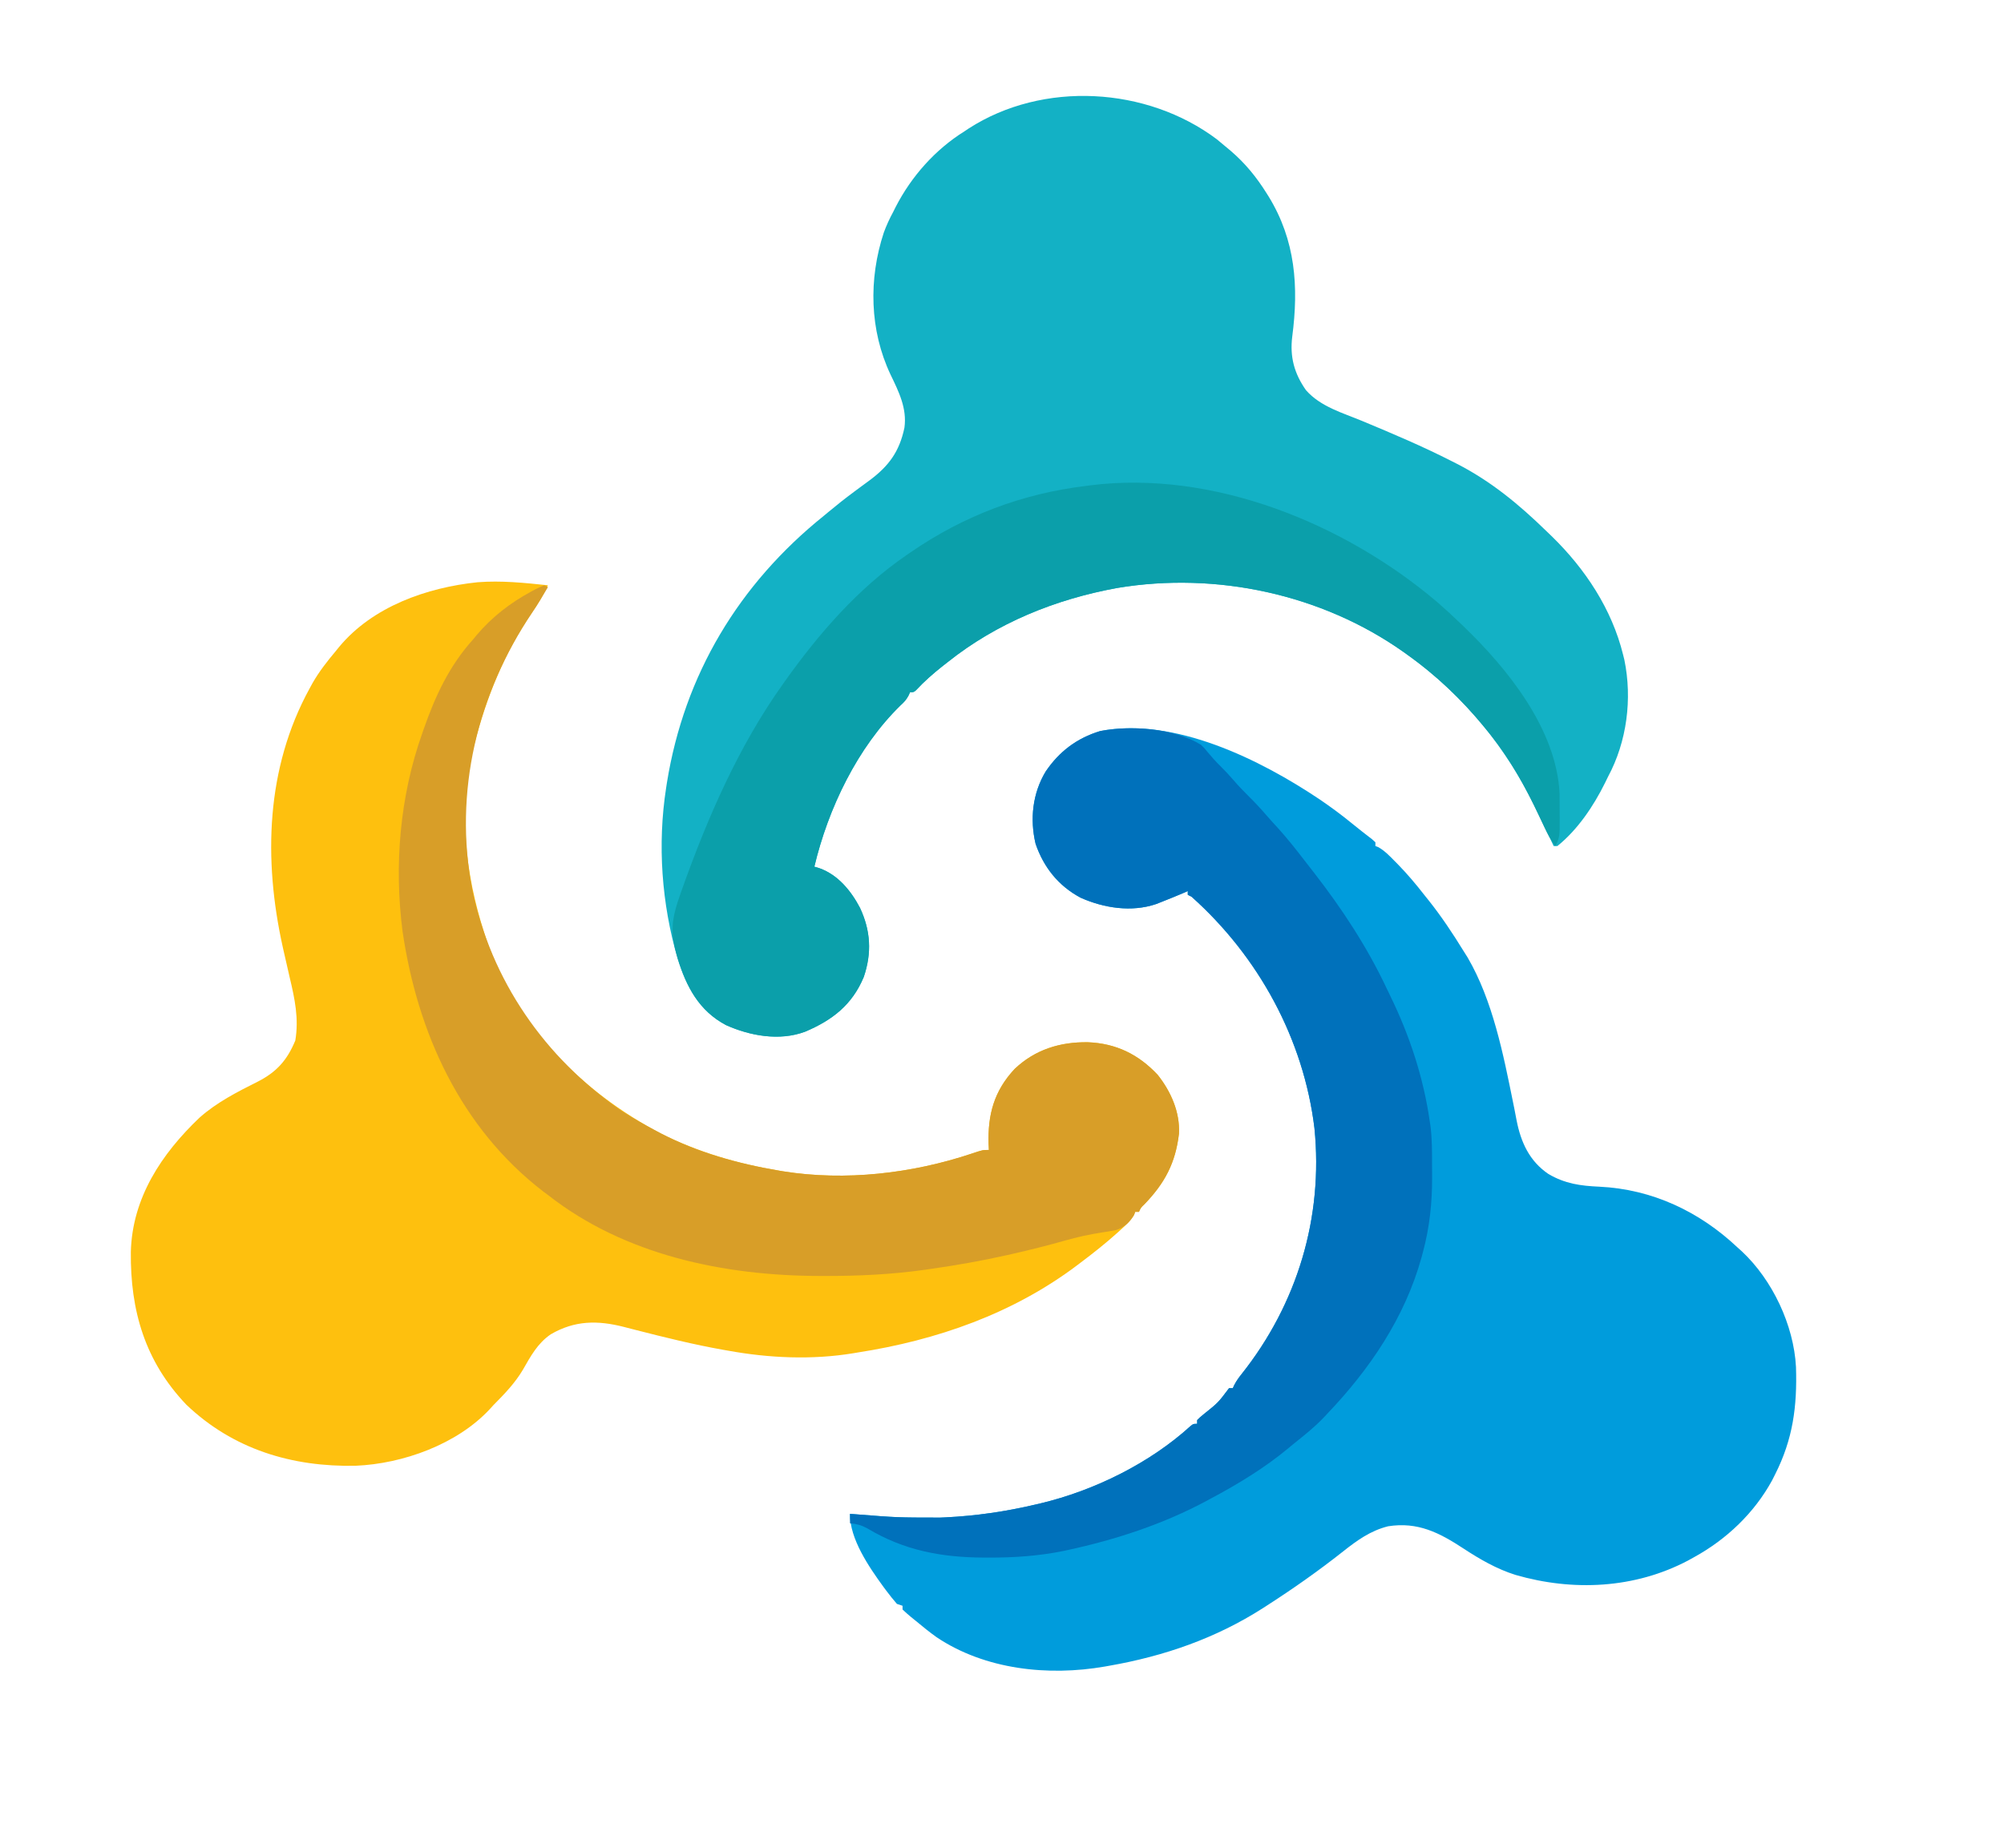
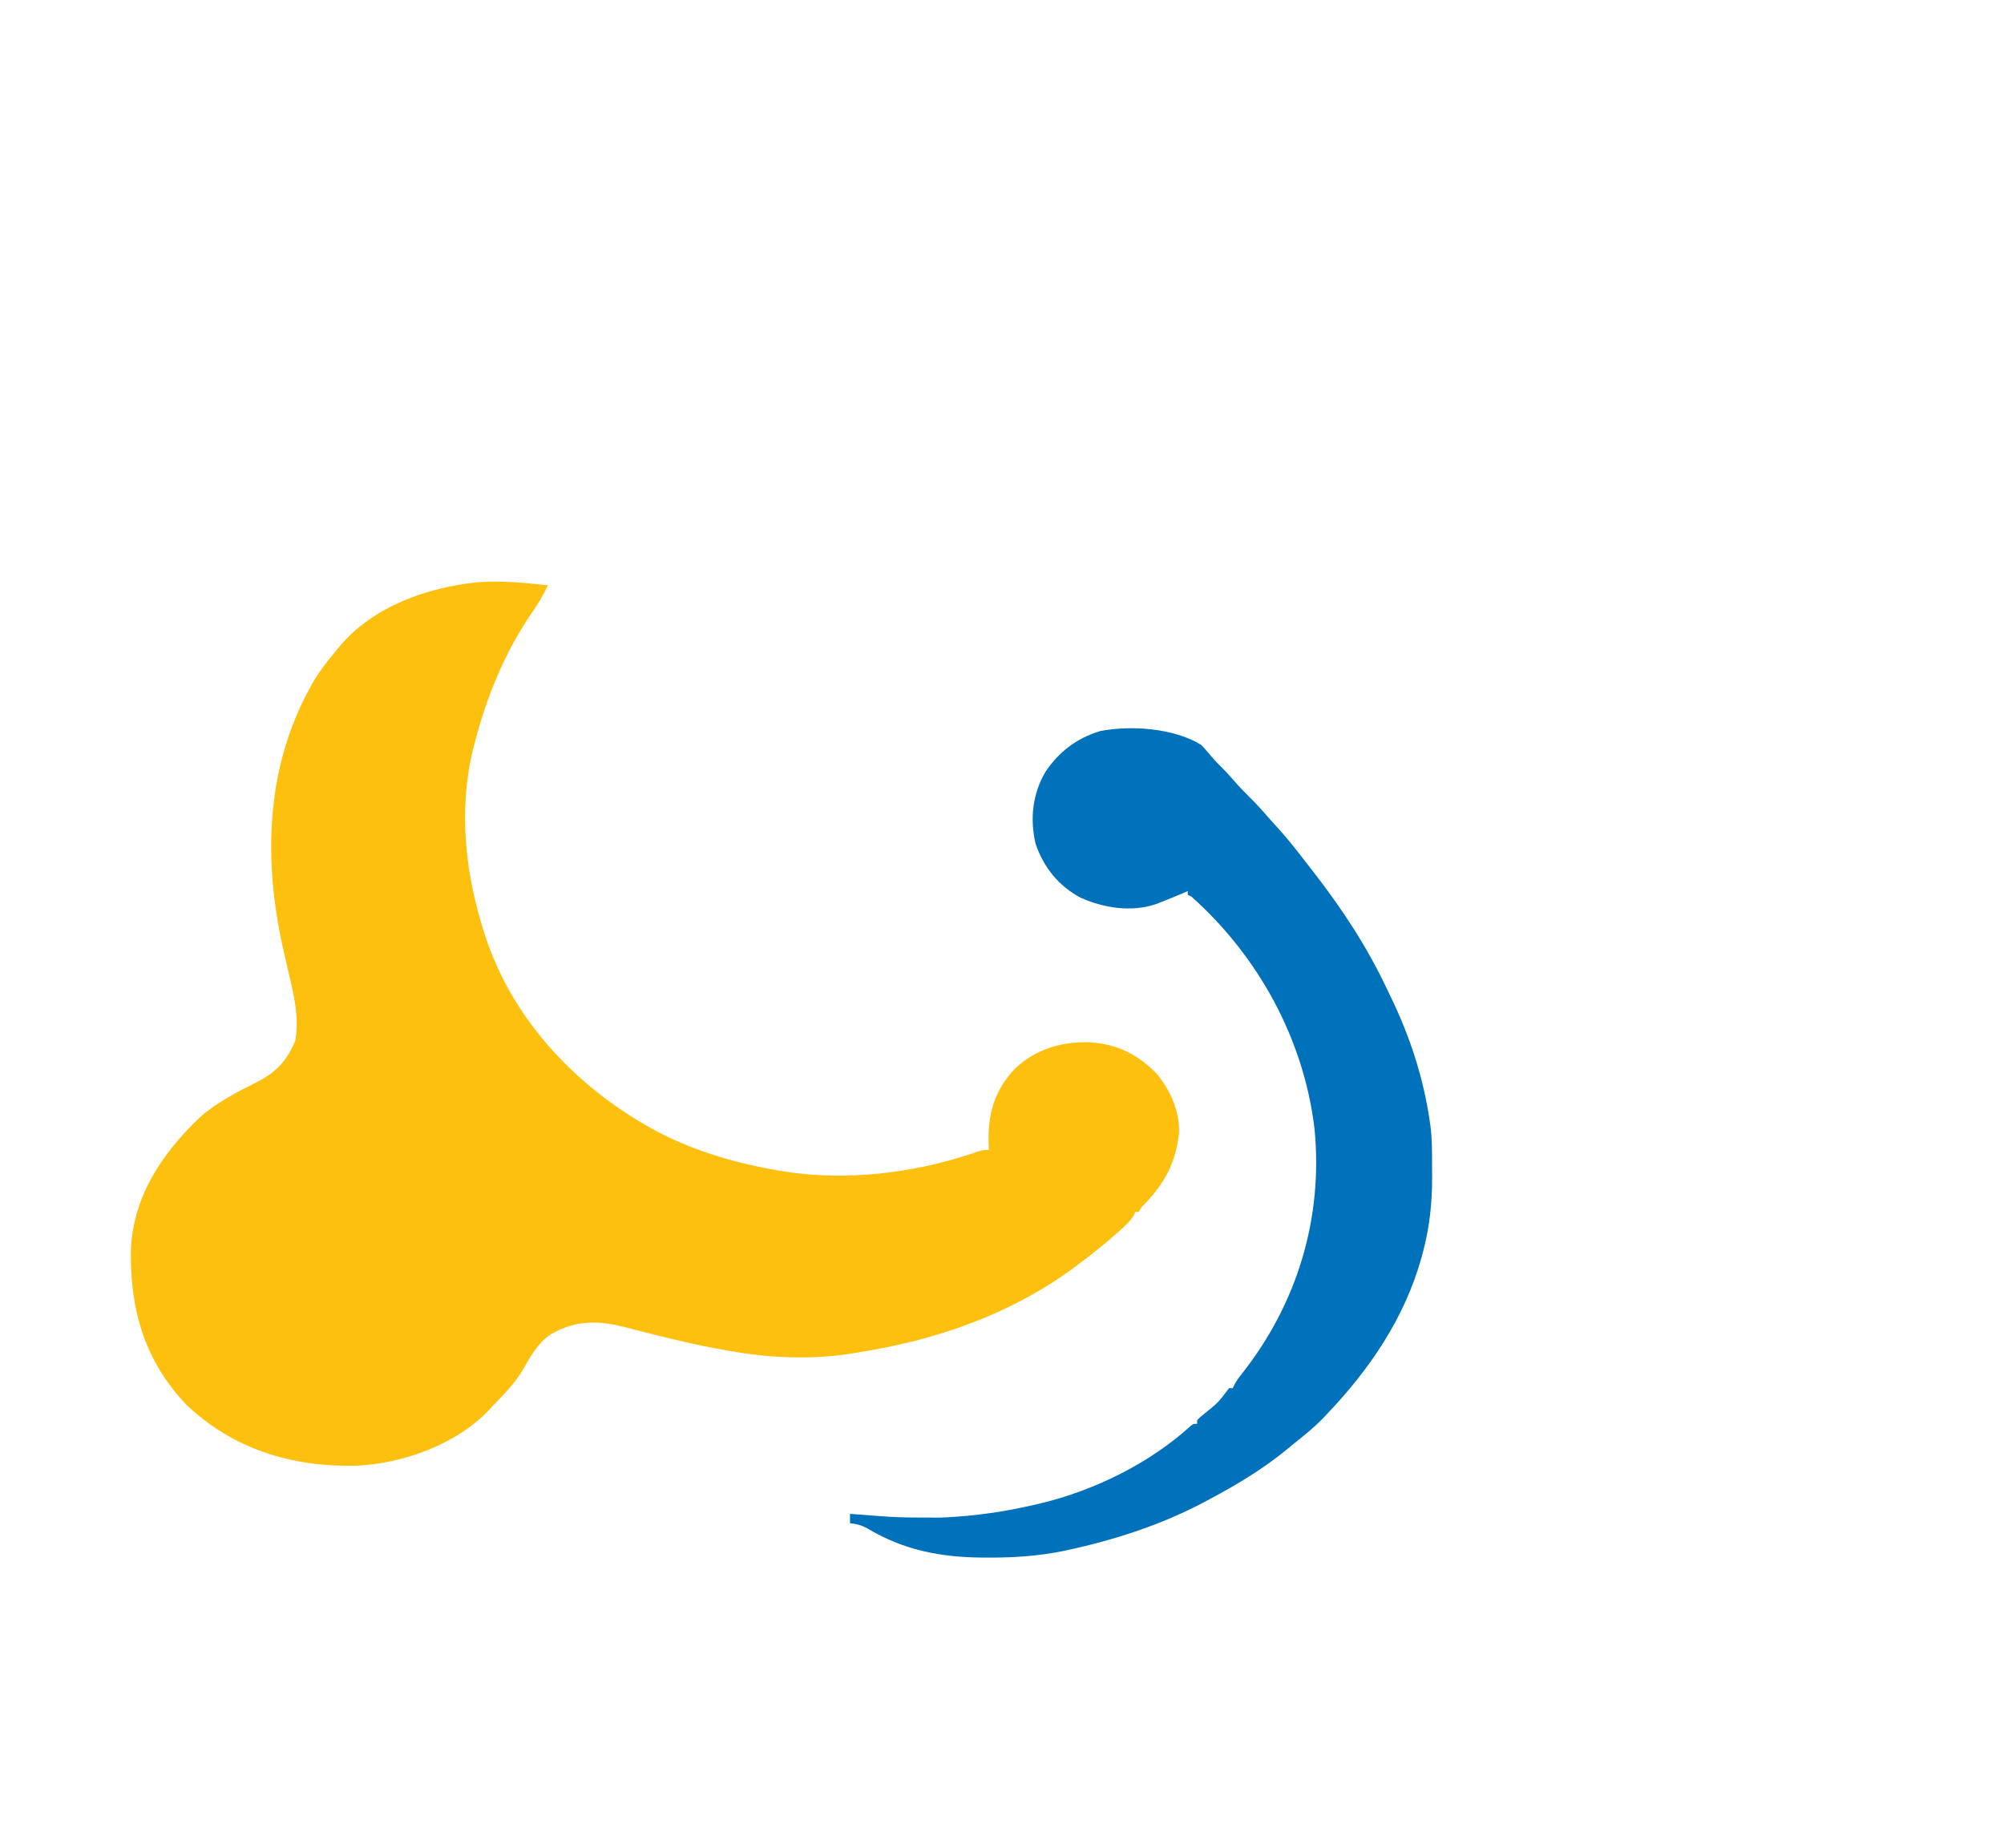
<svg xmlns="http://www.w3.org/2000/svg" version="1.1" width="1068" height="985">
-   <path d="M0 0 C5.903 4.04 11.638 8.244 17.159 12.797 C18.857 14.196 20.579 15.564 22.315 16.915 C23.7 17.992 23.7 17.992 25.112 19.09 C25.95 19.737 26.788 20.385 27.651 21.051 C28.257 21.6 28.863 22.15 29.487 22.715 C29.487 23.375 29.487 24.035 29.487 24.715 C30.02 24.923 30.552 25.13 31.101 25.344 C34.453 27.27 36.985 29.918 39.675 32.653 C40.251 33.235 40.828 33.818 41.422 34.418 C46.468 39.58 51.057 45.016 55.487 50.715 C56.275 51.698 57.063 52.68 57.874 53.692 C64.716 62.294 70.731 71.358 76.487 80.715 C77.537 82.38 77.537 82.38 78.608 84.079 C92.028 107.056 97.677 135.806 102.886 161.551 C103.105 162.634 103.325 163.717 103.551 164.833 C103.951 166.842 104.34 168.853 104.715 170.867 C107.006 182.619 111.556 192.652 121.675 199.528 C130.509 204.733 138.775 205.87 148.872 206.312 C177.019 207.672 202.168 219.538 222.487 238.715 C223.239 239.391 223.99 240.066 224.765 240.762 C241.066 256.003 252.466 280.104 253.628 302.415 C254.305 323.466 252.01 340.88 242.487 359.715 C241.952 360.774 241.417 361.832 240.866 362.922 C231.407 380.23 216.662 394.254 199.487 403.715 C198.375 404.333 197.262 404.95 196.116 405.586 C167.676 420.597 134.754 422.126 104.128 413.254 C94.086 410.092 85.122 404.902 76.362 399.153 C63.549 390.745 52.078 384.84 36.237 387.34 C26.847 389.692 19.715 394.851 12.222 400.782 C-0.854 411.121 -14.489 420.712 -28.513 429.715 C-29.455 430.324 -29.455 430.324 -30.416 430.944 C-55.596 447.072 -83.152 456.601 -112.513 461.715 C-113.244 461.847 -113.974 461.978 -114.728 462.113 C-144.861 467.348 -178.505 463.786 -204.368 446.474 C-208.221 443.717 -211.877 440.752 -215.513 437.715 C-216.291 437.089 -217.07 436.462 -217.872 435.817 C-219.468 434.508 -221.001 433.121 -222.513 431.715 C-222.513 431.055 -222.513 430.395 -222.513 429.715 C-223.503 429.385 -224.493 429.055 -225.513 428.715 C-227.5 426.423 -229.332 424.145 -231.138 421.715 C-231.667 421.005 -232.197 420.294 -232.743 419.562 C-240.365 409.078 -250.709 394.048 -250.513 380.715 C-249.698 380.776 -248.884 380.837 -248.044 380.899 C-225.303 382.695 -225.303 382.695 -202.513 382.715 C-201.566 382.674 -200.619 382.633 -199.643 382.591 C-183.25 381.787 -167.483 379.476 -151.513 375.715 C-150.678 375.521 -149.843 375.326 -148.982 375.125 C-120.348 368.277 -90.732 353.714 -68.936 333.81 C-67.513 332.715 -67.513 332.715 -65.513 332.715 C-65.513 332.055 -65.513 331.395 -65.513 330.715 C-64.044 329.27 -64.044 329.27 -62.013 327.59 C-54.319 321.446 -54.319 321.446 -48.513 313.715 C-47.853 313.715 -47.193 313.715 -46.513 313.715 C-46.101 312.834 -46.101 312.834 -45.681 311.935 C-44.555 309.796 -43.34 308.08 -41.825 306.204 C-12.192 268.866 1.803 222.715 -3.009 175.024 C-8.807 127.445 -32.893 83.531 -68.513 51.715 C-69.173 51.385 -69.833 51.055 -70.513 50.715 C-70.513 50.055 -70.513 49.395 -70.513 48.715 C-71.843 49.303 -71.843 49.303 -73.2 49.903 C-76.803 51.439 -80.432 52.902 -84.075 54.34 C-85.149 54.766 -86.223 55.191 -87.329 55.629 C-100.436 60.1 -115.207 57.8 -127.622 52.258 C-139.44 45.95 -147.282 36.096 -151.603 23.551 C-154.737 10.34 -153.228 -3.374 -146.263 -14.972 C-139.048 -25.666 -129.589 -32.821 -117.138 -36.585 C-77.725 -44.188 -31.869 -21.406 0 0 Z " fill="#009CDC" transform="translate(703.513,426.285)" />
  <path d="M0 0 C-2.48 5.18 -5.177 9.875 -8.5 14.562 C-23.029 35.77 -32.58 59.249 -39 84 C-39.32 85.2 -39.639 86.4 -39.969 87.637 C-47.733 119.821 -44.065 153.83 -34 185 C-33.775 185.706 -33.549 186.412 -33.317 187.139 C-18.22 233.402 17.748 270.141 60.328 292.281 C80.134 302.25 101.19 308.31 123 312 C123.774 312.131 124.549 312.263 125.347 312.398 C158.581 317.713 194.16 313.57 225.949 302.93 C231.726 301 231.726 301 235 301 C234.954 300.007 234.907 299.015 234.859 297.992 C234.345 282.162 237.782 269.554 248.75 257.812 C259.629 247.488 272.988 243.359 287.807 243.598 C302.774 244.198 314.768 250.045 325 261 C332.006 269.861 336.908 280.861 336.312 292.348 C334.472 307.966 328.771 318.634 318.039 329.82 C315.968 331.827 315.968 331.827 315 334 C314.34 334 313.68 334 313 334 C312.789 334.545 312.577 335.091 312.359 335.652 C310.508 338.85 307.964 341.111 305.25 343.562 C304.387 344.349 304.387 344.349 303.506 345.152 C297.261 350.771 290.712 355.953 284 361 C283.171 361.63 283.171 361.63 282.326 362.272 C247.969 388.254 207.259 402.443 165 409 C164.303 409.117 163.606 409.234 162.887 409.355 C140.895 413.01 117.856 411.978 96 408 C95.081 407.839 94.163 407.678 93.216 407.512 C77.657 404.748 62.359 400.953 47.058 397.035 C46.304 396.842 45.55 396.65 44.772 396.451 C43.358 396.089 41.944 395.725 40.53 395.358 C26.484 391.758 14.293 391.854 1.562 399.262 C-5.504 404.055 -9.145 410.887 -13.309 418.14 C-17.578 425.348 -23.134 431.076 -29 437 C-29.615 437.675 -30.23 438.351 -30.863 439.047 C-48.301 457.913 -77.305 468.319 -102.441 469.355 C-136.387 470.078 -167.854 460.562 -192.75 436.75 C-214.71 413.695 -222.612 386.642 -222.27 355.305 C-221.525 326.554 -205.907 303.057 -185.625 283.75 C-176.392 275.584 -165.569 270.083 -154.623 264.588 C-144.568 259.455 -138.985 253.192 -134.625 242.688 C-132.642 230.988 -134.922 220.378 -137.619 209.037 C-138.694 204.503 -139.716 199.957 -140.734 195.41 C-140.935 194.513 -141.136 193.616 -141.343 192.692 C-151.632 146.165 -150.334 97.56 -127 55 C-126.484 54.054 -125.969 53.108 -125.438 52.133 C-121.882 45.929 -117.593 40.465 -113 35 C-112.434 34.299 -111.868 33.597 -111.285 32.875 C-93.404 11.333 -64.513 1.179 -37.438 -1.625 C-24.824 -2.606 -12.545 -1.314 0 0 Z " fill="#FEC00E" transform="translate(292,312)" />
-   <path d="M0 0 C1.513 1.234 3.012 2.486 4.5 3.75 C5.447 4.54 6.395 5.33 7.371 6.145 C15.116 12.791 21.086 20.115 26.5 28.75 C26.866 29.332 27.232 29.915 27.609 30.515 C41.96 53.925 43.655 78.63 40.182 105.182 C38.849 115.952 41.225 124.803 47.5 133.75 C55.301 142.602 67.017 145.813 77.636 150.232 C93.808 156.969 109.89 163.772 125.5 171.75 C126.297 172.153 127.094 172.557 127.915 172.973 C146.015 182.235 160.998 194.614 175.5 208.75 C176.533 209.742 177.565 210.734 178.598 211.727 C196.35 229.064 210.513 250.455 216.5 274.75 C216.724 275.651 216.949 276.552 217.18 277.48 C221.459 298.262 218.556 321.043 208.5 339.75 C207.937 340.904 207.373 342.057 206.793 343.246 C200.685 355.555 192.299 368.035 181.5 376.75 C180.84 376.75 180.18 376.75 179.5 376.75 C179.032 375.763 178.564 374.776 178.082 373.759 C176.308 370.023 174.521 366.294 172.731 362.565 C171.965 360.965 171.202 359.363 170.442 357.76 C154.728 324.607 131.377 296.085 101.5 274.75 C100.859 274.291 100.218 273.832 99.558 273.359 C55.961 242.47 -0.312 230.404 -52.946 239.157 C-85.884 245.126 -117.209 257.793 -143.5 278.75 C-144.527 279.556 -145.555 280.361 -146.613 281.191 C-151.435 285.048 -155.959 289.006 -160.16 293.535 C-161.5 294.75 -161.5 294.75 -163.5 294.75 C-163.902 295.649 -163.902 295.649 -164.312 296.566 C-165.517 298.781 -166.645 300.007 -168.5 301.688 C-191.593 324.207 -207.137 356.743 -214.5 387.75 C-213.591 388.026 -212.682 388.302 -211.746 388.586 C-201.875 392.126 -194.93 400.651 -190.188 409.688 C-184.475 421.859 -183.797 433.767 -188.18 446.578 C-194.379 461.471 -205.02 469.636 -219.5 475.75 C-233.104 480.793 -248.769 477.969 -261.625 472.188 C-275.943 464.579 -282.728 451.835 -287.34 436.848 C-295.906 407.479 -298.183 376.001 -293.5 345.75 C-293.29 344.384 -293.29 344.384 -293.076 342.99 C-283.772 285.304 -254.714 237.119 -209.5 200.75 C-208.71 200.091 -207.92 199.433 -207.105 198.754 C-202.617 195.015 -198.077 191.418 -193.383 187.941 C-192.458 187.252 -191.534 186.564 -190.582 185.854 C-188.737 184.483 -186.884 183.122 -185.024 181.773 C-174.754 174.126 -169.142 166.379 -166.5 153.75 C-165.068 143.417 -169.499 134.586 -173.87 125.499 C-185.113 101.765 -185.648 74.511 -177.5 49.75 C-176.087 45.905 -174.454 42.346 -172.5 38.75 C-172.06 37.867 -171.621 36.984 -171.168 36.074 C-162.816 19.808 -150.055 5.427 -134.5 -4.25 C-133.76 -4.746 -133.02 -5.243 -132.258 -5.754 C-92.632 -31.304 -37.32 -28.04 0 0 Z " fill="#13B1C5" transform="translate(648.5,74.25)" />
-   <path d="M0 0 C0.99 0.495 0.99 0.495 2 1 C-0.701 5.639 -3.458 10.226 -6.461 14.676 C-35.736 58.227 -48.229 110.194 -38.375 162.062 C-28.229 210.74 0.338 251.817 41 280 C47.151 283.993 53.523 287.568 60 291 C61.043 291.554 61.043 291.554 62.107 292.12 C81.772 302.386 103.211 308.313 125 312 C125.774 312.131 126.549 312.263 127.347 312.398 C160.581 317.713 196.16 313.57 227.949 302.93 C233.726 301 233.726 301 237 301 C236.954 300.007 236.907 299.015 236.859 297.992 C236.345 282.162 239.782 269.554 250.75 257.812 C261.629 247.488 274.988 243.359 289.807 243.598 C304.774 244.198 316.768 250.045 327 261 C334.006 269.861 338.908 280.861 338.312 292.348 C336.472 307.966 330.771 318.634 320.039 329.82 C317.968 331.827 317.968 331.827 317 334 C316.34 334 315.68 334 315 334 C314.691 334.835 314.691 334.835 314.375 335.688 C312.07 339.564 309.13 342.314 304.832 343.698 C302.311 344.217 299.796 344.63 297.25 345 C290.506 346.034 284.009 347.483 277.453 349.348 C268.193 351.981 258.888 354.304 249.5 356.438 C248.66 356.629 247.82 356.82 246.954 357.017 C233.239 360.108 219.481 362.526 205.562 364.5 C204.7 364.624 203.837 364.747 202.948 364.875 C185.101 367.403 167.45 368.213 149.438 368.188 C148.563 368.187 147.689 368.186 146.788 368.185 C95.869 368.067 42.927 357.126 2 325 C1.147 324.367 0.293 323.734 -0.586 323.082 C-44.616 289.145 -67.527 238.504 -75.457 184.547 C-80.006 149.246 -76.925 112.594 -65 79 C-64.723 78.2 -64.446 77.401 -64.161 76.577 C-58.031 59.013 -50.547 42.931 -38 29 C-37.317 28.175 -36.634 27.35 -35.93 26.5 C-27.727 16.814 -17.893 9.26 -6.75 3.25 C-6.106 2.902 -5.462 2.555 -4.798 2.197 C-3.233 1.393 -1.619 0.687 0 0 Z " fill="#D89E28" transform="translate(290,312)" />
-   <path d="M0 0 C4.107 3.562 8.083 7.232 12 11 C12.94 11.9 12.94 11.9 13.9 12.817 C37.493 35.503 63.42 67.66 65.145 101.881 C65.17 105.087 65.186 108.293 65.188 111.5 C65.2 112.615 65.212 113.73 65.225 114.879 C65.243 124.965 65.243 124.965 63 130 C60.406 126.808 58.7 123.514 56.961 119.793 C56.38 118.561 55.798 117.329 55.216 116.098 C54.915 115.458 54.615 114.819 54.305 114.161 C46.653 97.931 38.425 82.913 27 69 C26.543 68.44 26.085 67.879 25.614 67.302 C13.249 52.25 -0.133 39.331 -16 28 C-16.641 27.541 -17.282 27.082 -17.942 26.609 C-61.539 -4.28 -117.812 -16.346 -170.446 -7.593 C-203.384 -1.624 -234.709 11.043 -261 32 C-262.027 32.806 -263.055 33.611 -264.113 34.441 C-268.935 38.298 -273.459 42.256 -277.66 46.785 C-279 48 -279 48 -281 48 C-281.268 48.599 -281.536 49.199 -281.812 49.816 C-283.017 52.031 -284.145 53.257 -286 54.938 C-309.093 77.457 -324.637 109.993 -332 141 C-331.091 141.276 -330.182 141.552 -329.246 141.836 C-319.375 145.376 -312.43 153.901 -307.688 162.938 C-301.975 175.109 -301.297 187.017 -305.68 199.828 C-311.879 214.721 -322.52 222.886 -337 229 C-350.604 234.043 -366.269 231.219 -379.125 225.438 C-393.633 217.728 -400.228 204.834 -404.895 189.73 C-409.08 175.606 -408.162 168.966 -403.25 155.125 C-403.009 154.445 -402.768 153.765 -402.52 153.065 C-388.977 115.032 -372.493 77 -349 44 C-348.478 43.263 -347.957 42.527 -347.419 41.768 C-329.51 16.614 -308.591 -7.419 -283 -25 C-282.317 -25.474 -281.633 -25.949 -280.929 -26.438 C-252.397 -46.068 -221.391 -57.869 -187 -62 C-186.288 -62.095 -185.575 -62.19 -184.841 -62.288 C-119.271 -70.545 -49.26 -41.839 0 0 Z " fill="#0B9FAA" transform="translate(766,321)" />
  <path d="M0 0 C1.871 1.797 1.871 1.797 3.438 3.75 C5.693 6.466 7.972 9.035 10.5 11.5 C12.913 13.87 15.173 16.307 17.375 18.875 C19.966 21.885 22.673 24.711 25.5 27.5 C28.896 30.856 32.098 34.301 35.203 37.926 C37.175 40.202 39.211 42.409 41.25 44.625 C46.287 50.215 50.905 56.089 55.494 62.048 C57.067 64.087 58.653 66.118 60.238 68.148 C75.173 87.358 88.649 107.872 99.021 129.928 C99.693 131.35 100.375 132.768 101.064 134.182 C111.342 155.263 118.702 177.751 122 201 C122.151 201.996 122.151 201.996 122.306 203.012 C123.232 209.945 123.186 216.917 123.185 223.899 C123.187 226.034 123.206 228.168 123.225 230.303 C123.282 243.922 121.917 257.121 118.375 270.312 C118.116 271.284 117.858 272.255 117.591 273.256 C108.639 305.529 89.913 333.029 67 357 C66.364 357.677 65.729 358.354 65.074 359.051 C60.128 364.186 54.555 368.547 49 373 C48.242 373.637 47.484 374.274 46.703 374.93 C33.936 385.54 19.63 394.224 5 402 C4.391 402.329 3.782 402.658 3.154 402.998 C-20.183 415.535 -45.239 423.705 -71.062 429.312 C-71.738 429.46 -72.414 429.607 -73.111 429.759 C-86.477 432.476 -99.767 433.38 -113.375 433.312 C-114.14 433.311 -114.904 433.309 -115.692 433.307 C-138.186 433.217 -158.223 429.509 -177.75 417.75 C-180.959 416.022 -183.398 415.351 -187 415 C-187 413.35 -187 411.7 -187 410 C-186.185 410.061 -185.371 410.121 -184.532 410.184 C-161.79 411.979 -161.79 411.979 -139 412 C-138.053 411.959 -137.106 411.918 -136.13 411.875 C-119.738 411.072 -103.97 408.76 -88 405 C-87.165 404.805 -86.33 404.611 -85.47 404.41 C-56.835 397.562 -27.219 382.999 -5.423 363.095 C-4 362 -4 362 -2 362 C-2 361.34 -2 360.68 -2 360 C-0.531 358.555 -0.531 358.555 1.5 356.875 C9.194 350.731 9.194 350.731 15 343 C15.66 343 16.32 343 17 343 C17.412 342.119 17.412 342.119 17.832 341.219 C18.957 339.081 20.173 337.365 21.688 335.488 C51.321 298.151 65.316 252 60.504 204.309 C54.706 156.729 30.62 112.816 -5 81 C-5.66 80.67 -6.32 80.34 -7 80 C-7 79.34 -7 78.68 -7 78 C-8.33 78.588 -8.33 78.588 -9.688 79.188 C-13.29 80.724 -16.92 82.187 -20.562 83.625 C-21.636 84.05 -22.71 84.476 -23.816 84.914 C-36.923 89.385 -51.694 87.084 -64.109 81.543 C-75.927 75.235 -83.769 65.381 -88.09 52.836 C-91.225 39.624 -89.715 25.911 -82.75 14.312 C-75.536 3.619 -66.076 -3.537 -53.625 -7.301 C-37.237 -10.462 -14.468 -8.871 0 0 Z " fill="#0071BB" transform="translate(640,397)" />
</svg>